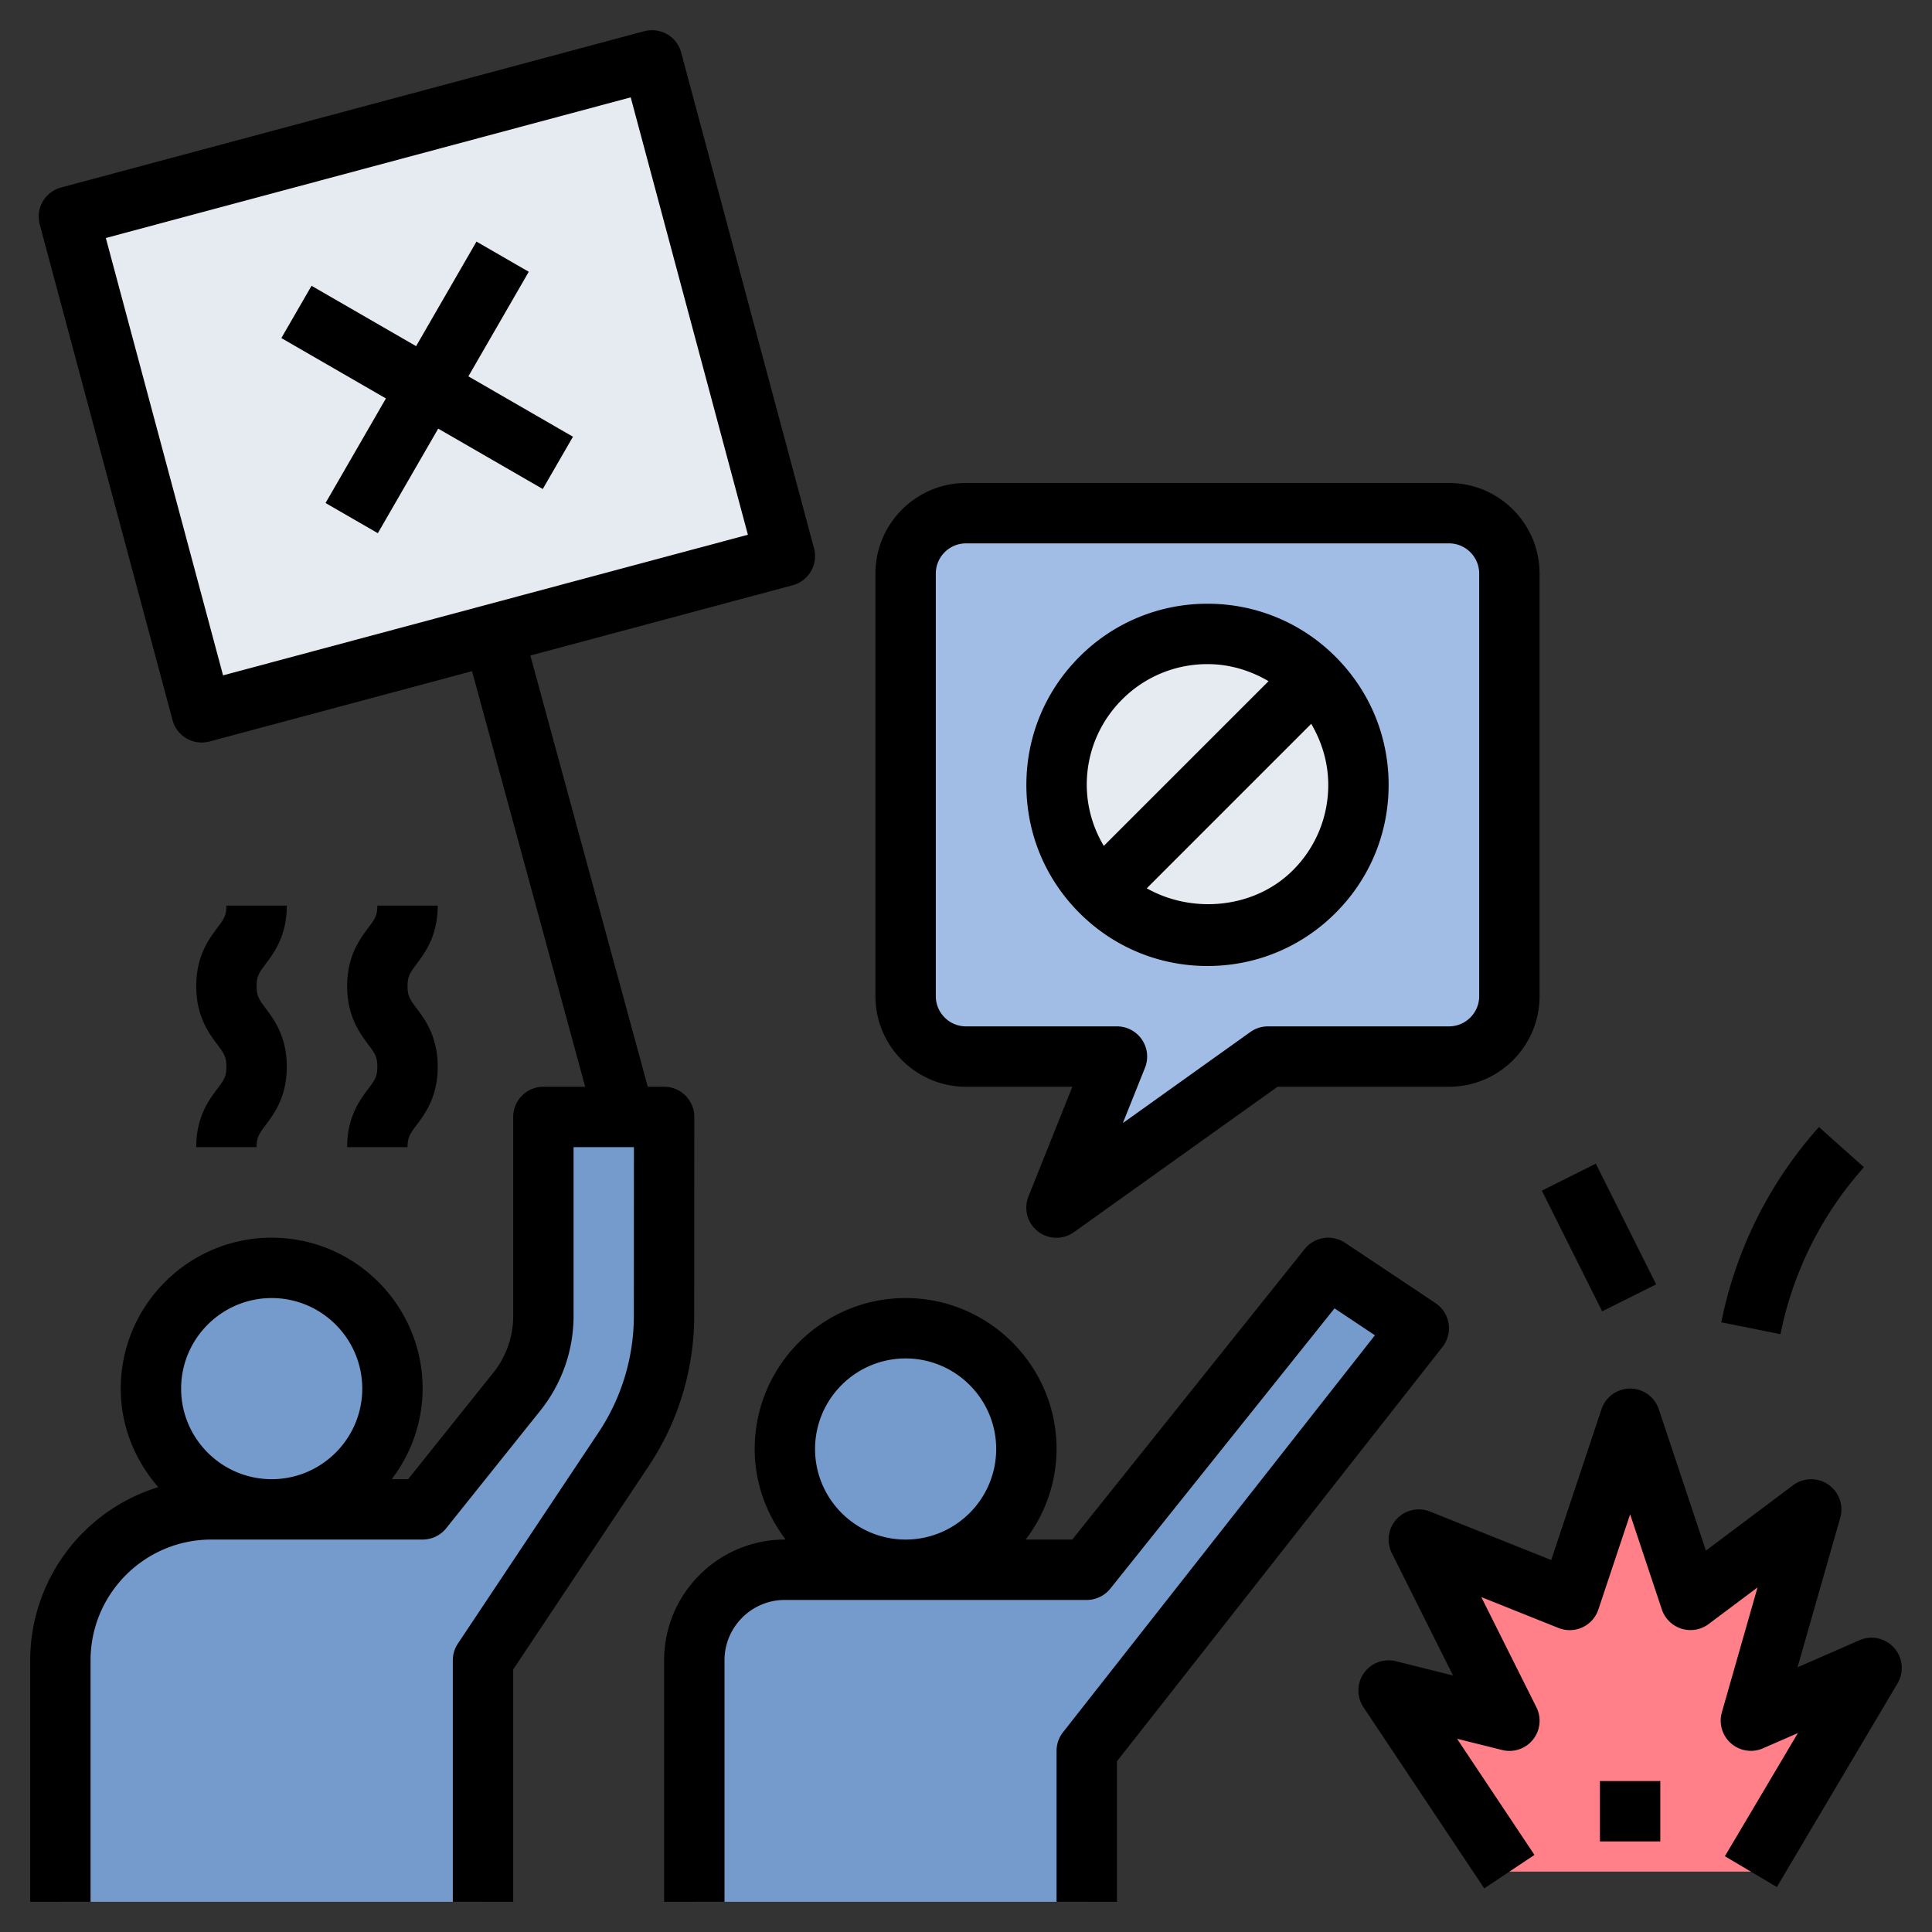
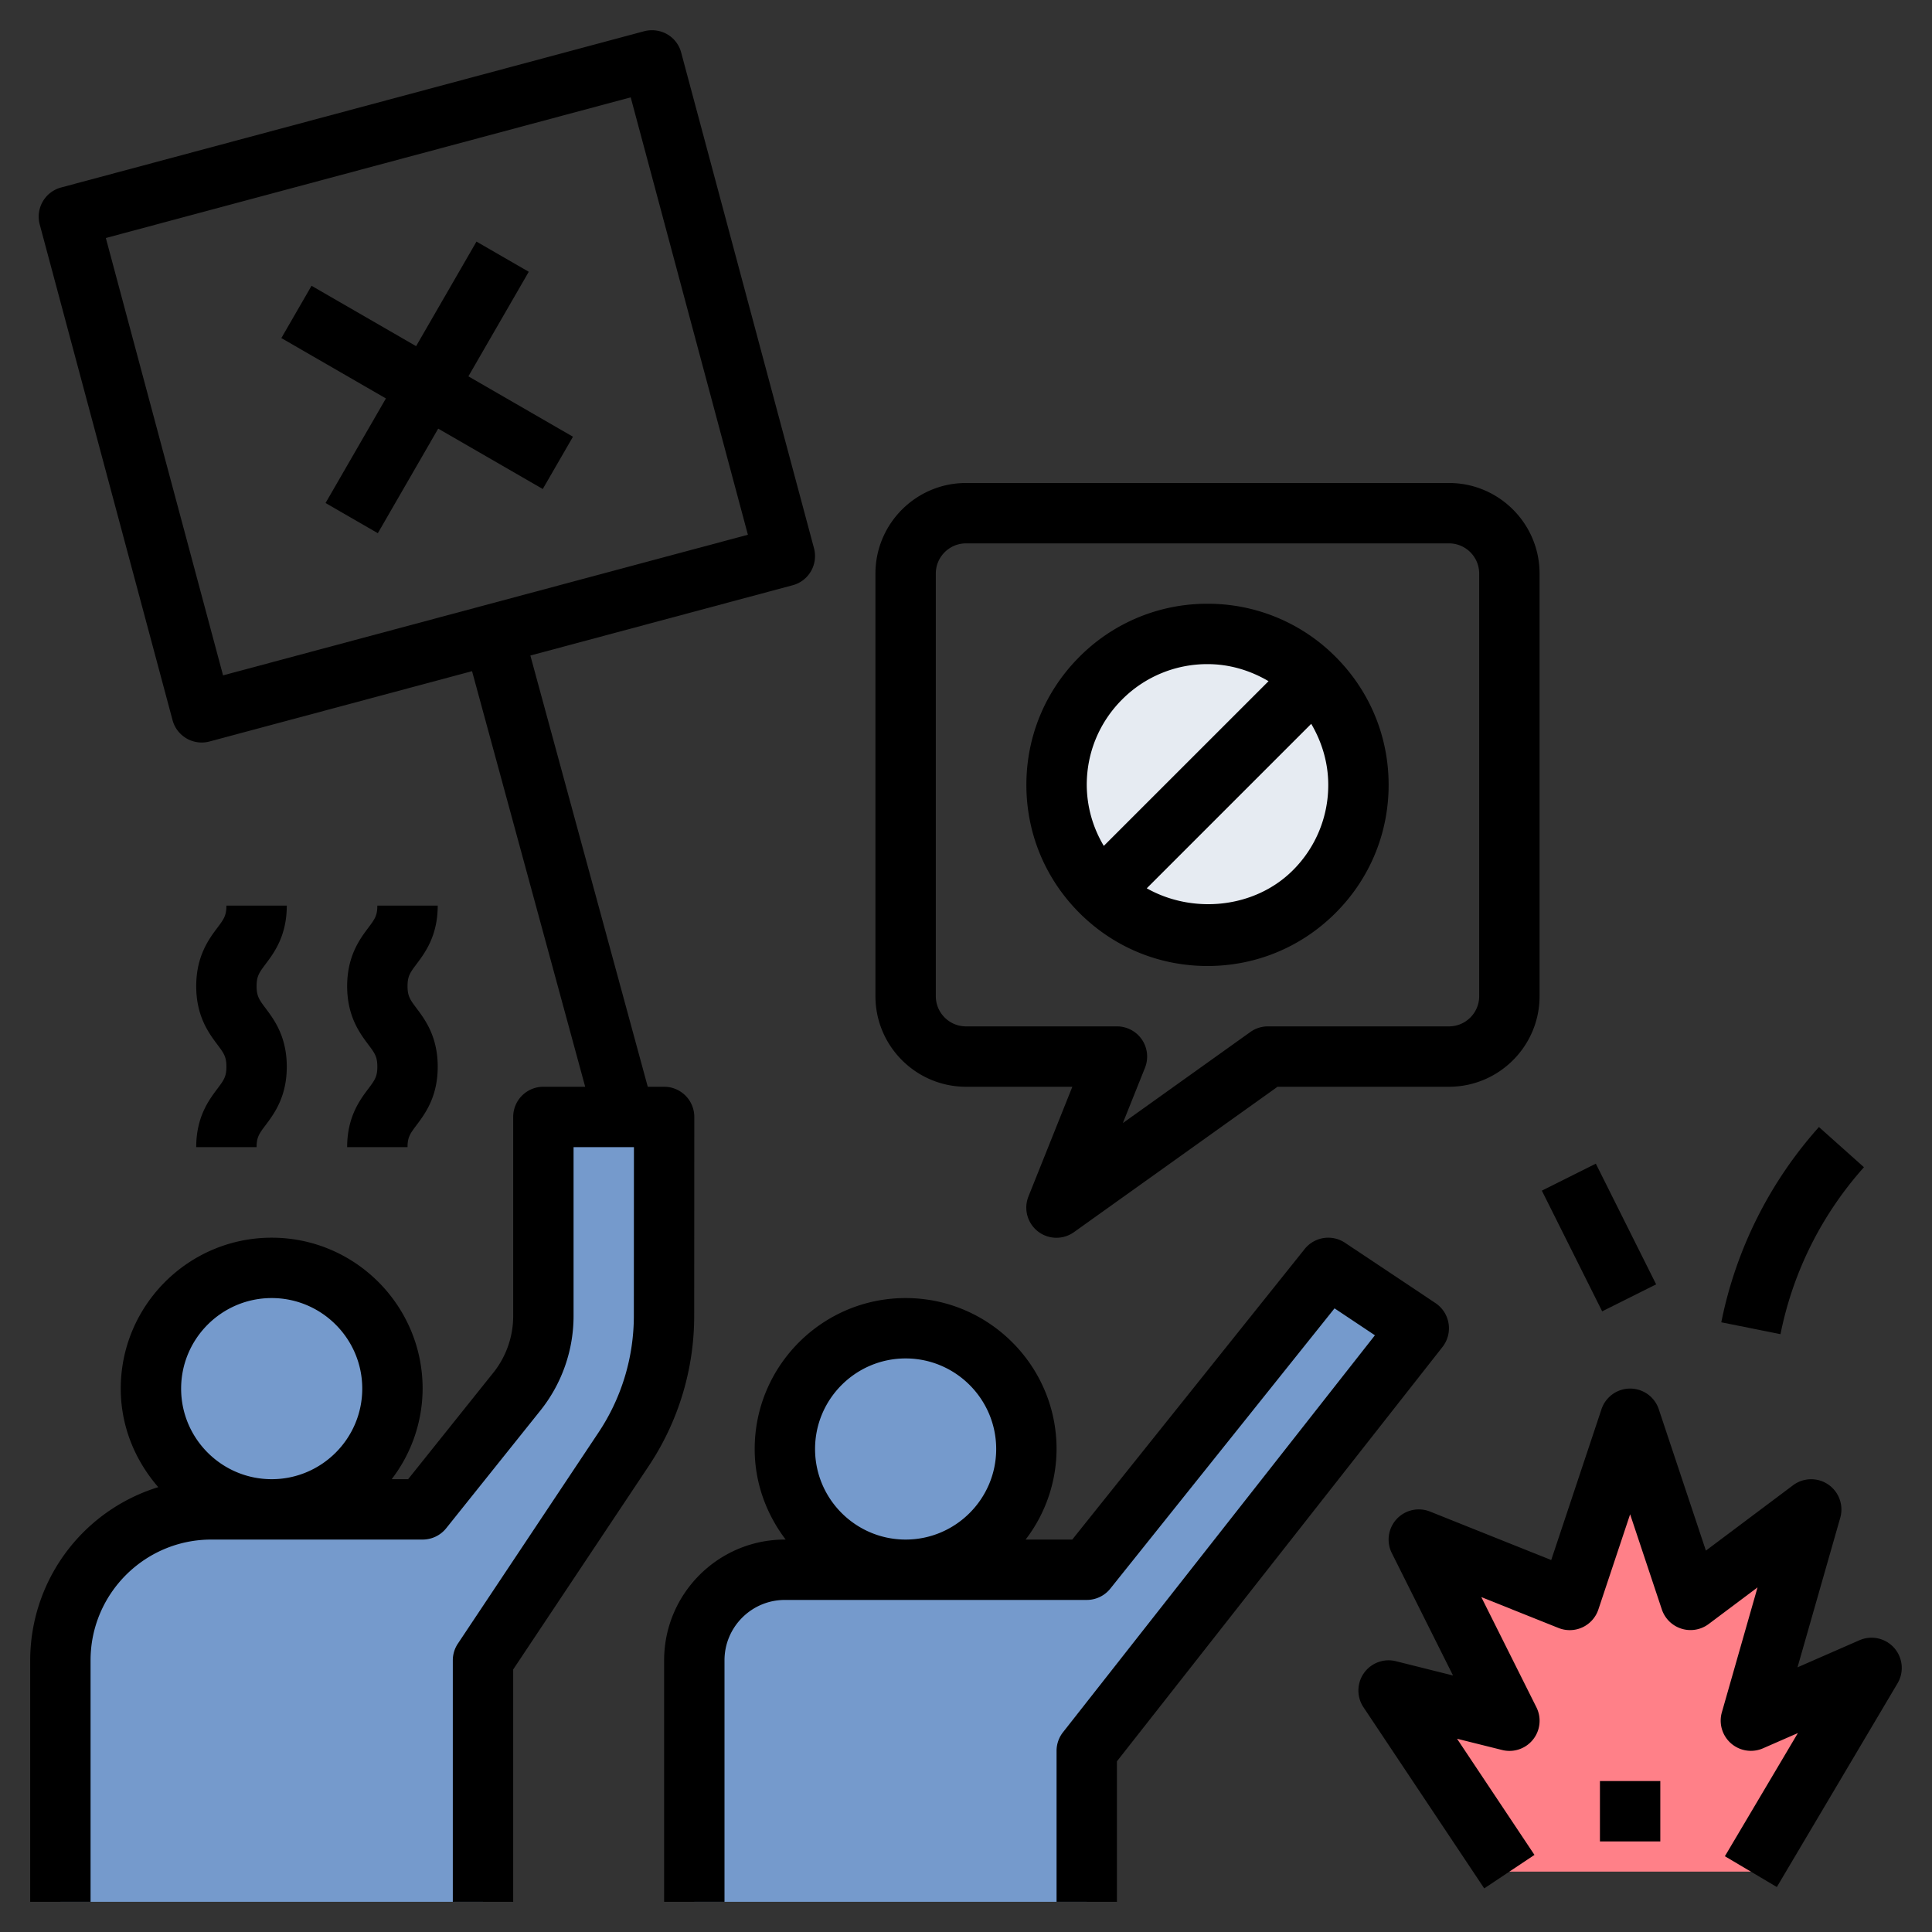
<svg xmlns="http://www.w3.org/2000/svg" version="1.1" width="512" height="512" x="0" y="0" viewBox="0 0 64 64" style="enable-background:new 0 0 512 512" xml:space="preserve" class="">
  <rect x="0" y="0" width="64" height="64" fill="#333333" stroke="none" />
  <g>
-     <path fill="#a1bde6" d="M30 19v14a2 2 0 0 0 2 2h5l-2 5 7-5h6a2 2 0 0 0 2-2V19a2 2 0 0 0-2-2H32a2 2 0 0 0-2 2z" opacity="1" data-original="#a1bde6" />
    <circle cx="40" cy="26" r="5" fill="#e6ebf2" opacity="1" data-original="#e6ebf2" />
-     <path fill="#e6ebf2" d="m2.283 7.176 19.32-5.18 4.403 16.422-19.32 5.18z" opacity="1" data-original="#e6ebf2" />
    <g fill="#759acc">
      <circle cx="30" cy="48" r="4" fill="#759acc" opacity="1" data-original="#759acc" />
      <path d="m44 42-8 10H26a3 3 0 0 0-3 3v8h13v-5l11-14z" fill="#759acc" opacity="1" data-original="#759acc" />
      <circle cx="9" cy="46" r="4" fill="#759acc" opacity="1" data-original="#759acc" />
      <path d="M18 37v6.597c0 .908-.309 1.79-.877 2.499L14 50H7a5 5 0 0 0-5 5v8h14v-8l4.654-6.987a8.003 8.003 0 0 0 1.342-4.431L22 37z" fill="#759acc" opacity="1" data-original="#759acc" />
    </g>
    <path fill="#ff8088" d="m58 57 2-7-4 3-2-6-2 6-5-2 3 6-4-1 4 6h8l4-6.75z" opacity="1" data-original="#ff8088" />
    <path d="M3 55c0-2.206 1.794-4 4-4h7a1 1 0 0 0 .781-.375l3.124-3.904A5.02 5.02 0 0 0 19 43.597V38h2l-.003 5.582a6.967 6.967 0 0 1-1.174 3.876l-4.654 6.987A.998.998 0 0 0 15 55v8h2v-7.697l4.487-6.735a8.965 8.965 0 0 0 1.509-4.984L23 37.001A1.001 1.001 0 0 0 22 36h-.542l-3.889-14.285 8.689-2.328a.995.995 0 0 0 .607-.466c.132-.229.168-.503.1-.759l-4.4-16.421a.993.993 0 0 0-.465-.607 1.019 1.019 0 0 0-.759-.1L2.023 6.211a1 1 0 0 0-.707 1.225l4.4 16.42a1 1 0 0 0 1.224.707l8.697-2.33L19.385 36H18a1 1 0 0 0-1 1v6.597c0 .679-.233 1.345-.657 1.874L13.52 49h-.545A4.954 4.954 0 0 0 14 46c0-2.757-2.243-5-5-5s-5 2.243-5 5c0 1.253.479 2.385 1.243 3.264A6.01 6.01 0 0 0 1 55v8h2zm4.389-32.628L3.506 7.884l17.387-4.659 3.882 14.489zM9 43c1.654 0 3 1.346 3 3s-1.346 3-3 3-3-1.346-3-3 1.346-3 3-3z" fill="#000000" opacity="1" data-original="#000000" />
    <path d="m17.516 9.003-1.732-1-2 3.464-3.464-2-1 1.732 3.464 2-2 3.464 1.732 1 2-3.464 3.464 2 1-1.732-3.464-2zM11.5 38h2c0-.332.088-.449.3-.731.279-.372.7-.933.7-1.933s-.421-1.562-.7-1.934c-.212-.283-.3-.4-.3-.734s.088-.451.3-.734c.279-.372.7-.934.7-1.934h-2c0 .334-.088.451-.3.734-.278.371-.7.934-.7 1.934s.421 1.562.7 1.934c.212.283.3.4.3.734 0 .332-.088.449-.3.731-.279.372-.7.933-.7 1.933zM6.5 38h2c0-.332.088-.449.3-.731.279-.372.7-.933.7-1.933s-.421-1.562-.7-1.934c-.212-.283-.3-.4-.3-.734s.088-.451.3-.734c.279-.372.7-.934.7-1.934h-2c0 .334-.088.451-.3.734-.278.371-.7.934-.7 1.934s.421 1.562.7 1.934c.212.283.3.4.3.734 0 .332-.088.449-.3.731-.279.372-.7.933-.7 1.933zM22 55v8h2v-8c0-1.103.897-2 2-2h10a1 1 0 0 0 .781-.375l7.427-9.284 1.338.892-10.332 13.149A1 1 0 0 0 35 58v5h2v-4.654l10.786-13.728a1.003 1.003 0 0 0-.232-1.45l-3-2a1 1 0 0 0-1.335.207L35.52 51h-1.545A4.954 4.954 0 0 0 35 48c0-2.757-2.243-5-5-5s-5 2.243-5 5c0 1.13.391 2.162 1.026 3H26c-2.206 0-4 1.794-4 4zm8-10c1.654 0 3 1.346 3 3s-1.346 3-3 3-3-1.346-3-3 1.346-3 3-3zM40 20a5.96 5.96 0 0 0-4.243 1.758C34.624 22.891 34 24.397 34 26s.624 3.109 1.757 4.242C36.891 31.376 38.397 32 40 32s3.109-.624 4.243-1.758C45.376 29.109 46 27.603 46 26s-.624-3.109-1.757-4.242A5.96 5.96 0 0 0 40 20zm-4 6c0-1.068.416-2.072 1.171-2.828A3.975 3.975 0 0 1 40 22c.725 0 1.413.206 2.022.565l-5.457 5.456A3.962 3.962 0 0 1 36 26zm6.829 2.828c-1.268 1.268-3.319 1.458-4.841.598l5.448-5.448c.358.609.564 1.297.564 2.022a3.976 3.976 0 0 1-1.171 2.828z" fill="#000000" opacity="1" data-original="#000000" />
    <path d="M48 16H32c-1.654 0-3 1.346-3 3v14c0 1.654 1.346 3 3 3h3.523l-1.452 3.629a.998.998 0 0 0 1.51 1.184L42.32 36H48c1.654 0 3-1.346 3-3V19c0-1.654-1.346-3-3-3zm1 17c0 .552-.449 1-1 1h-6a.994.994 0 0 0-.581.187l-4.223 3.016.733-1.831A1 1 0 0 0 37 34h-5c-.551 0-1-.448-1-1V19c0-.552.449-1 1-1h16c.551 0 1 .448 1 1zM46.264 50.323a1 1 0 0 0-.159 1.124l2.028 4.056-1.891-.473a1 1 0 0 0-1.075 1.525l4 6 1.664-1.109-2.565-3.848 1.491.372a.998.998 0 0 0 1.137-1.417l-1.824-3.647 2.558 1.023a1 1 0 0 0 1.32-.612L54 50.162l1.051 3.154a1.002 1.002 0 0 0 1.548.484l1.622-1.216-1.183 4.142a1.001 1.001 0 0 0 1.362 1.19l1.157-.506-2.418 4.08 1.721 1.02 4-6.75a1.001 1.001 0 0 0-1.261-1.426l-2.054.898 1.417-4.958a1.002 1.002 0 0 0-1.562-1.075l-2.89 2.167-1.561-4.684a1 1 0 0 0-1.898.002l-1.665 4.994-4.015-1.606a1.001 1.001 0 0 0-1.107.251z" fill="#000000" opacity="1" data-original="#000000" />
    <path d="M53 59h2v2h-2zM61.746 38.666l-1.491-1.332a13.747 13.747 0 0 0-3.235 6.469l1.961.393a11.751 11.751 0 0 1 2.765-5.53zM51.076 39.442l1.788-.894 1.998 3.998-1.788.894z" fill="#000000" opacity="1" data-original="#000000" />
  </g>
</svg>